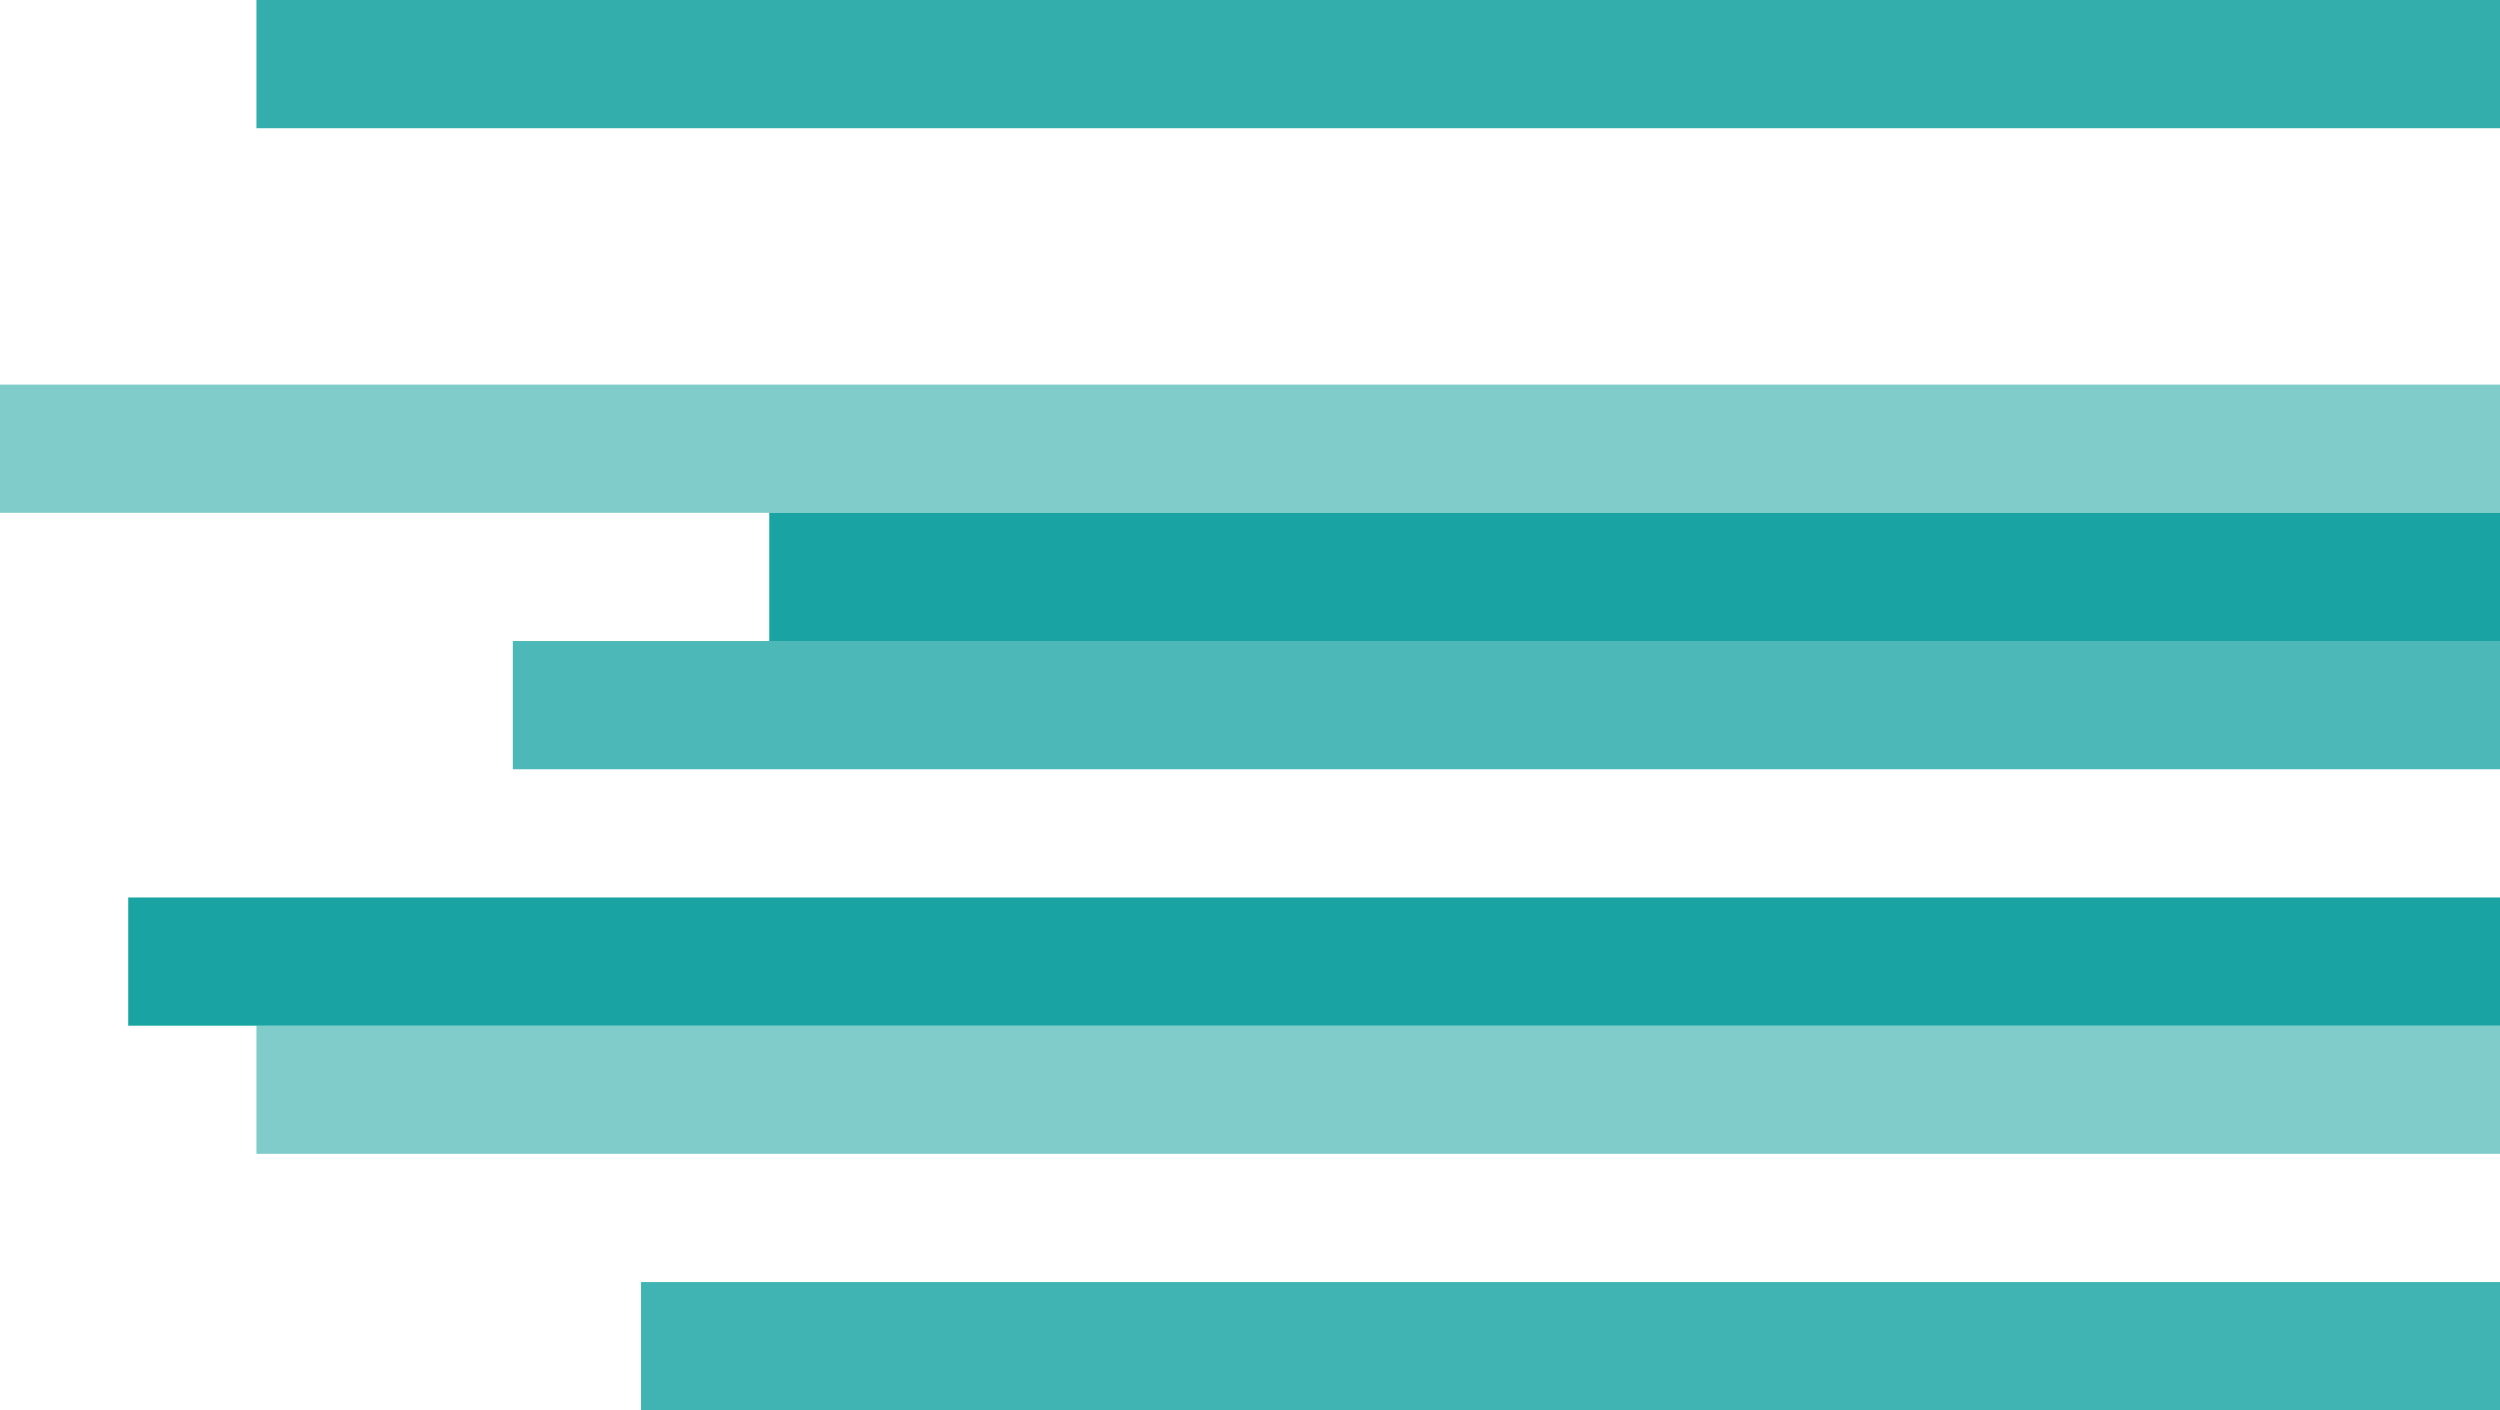
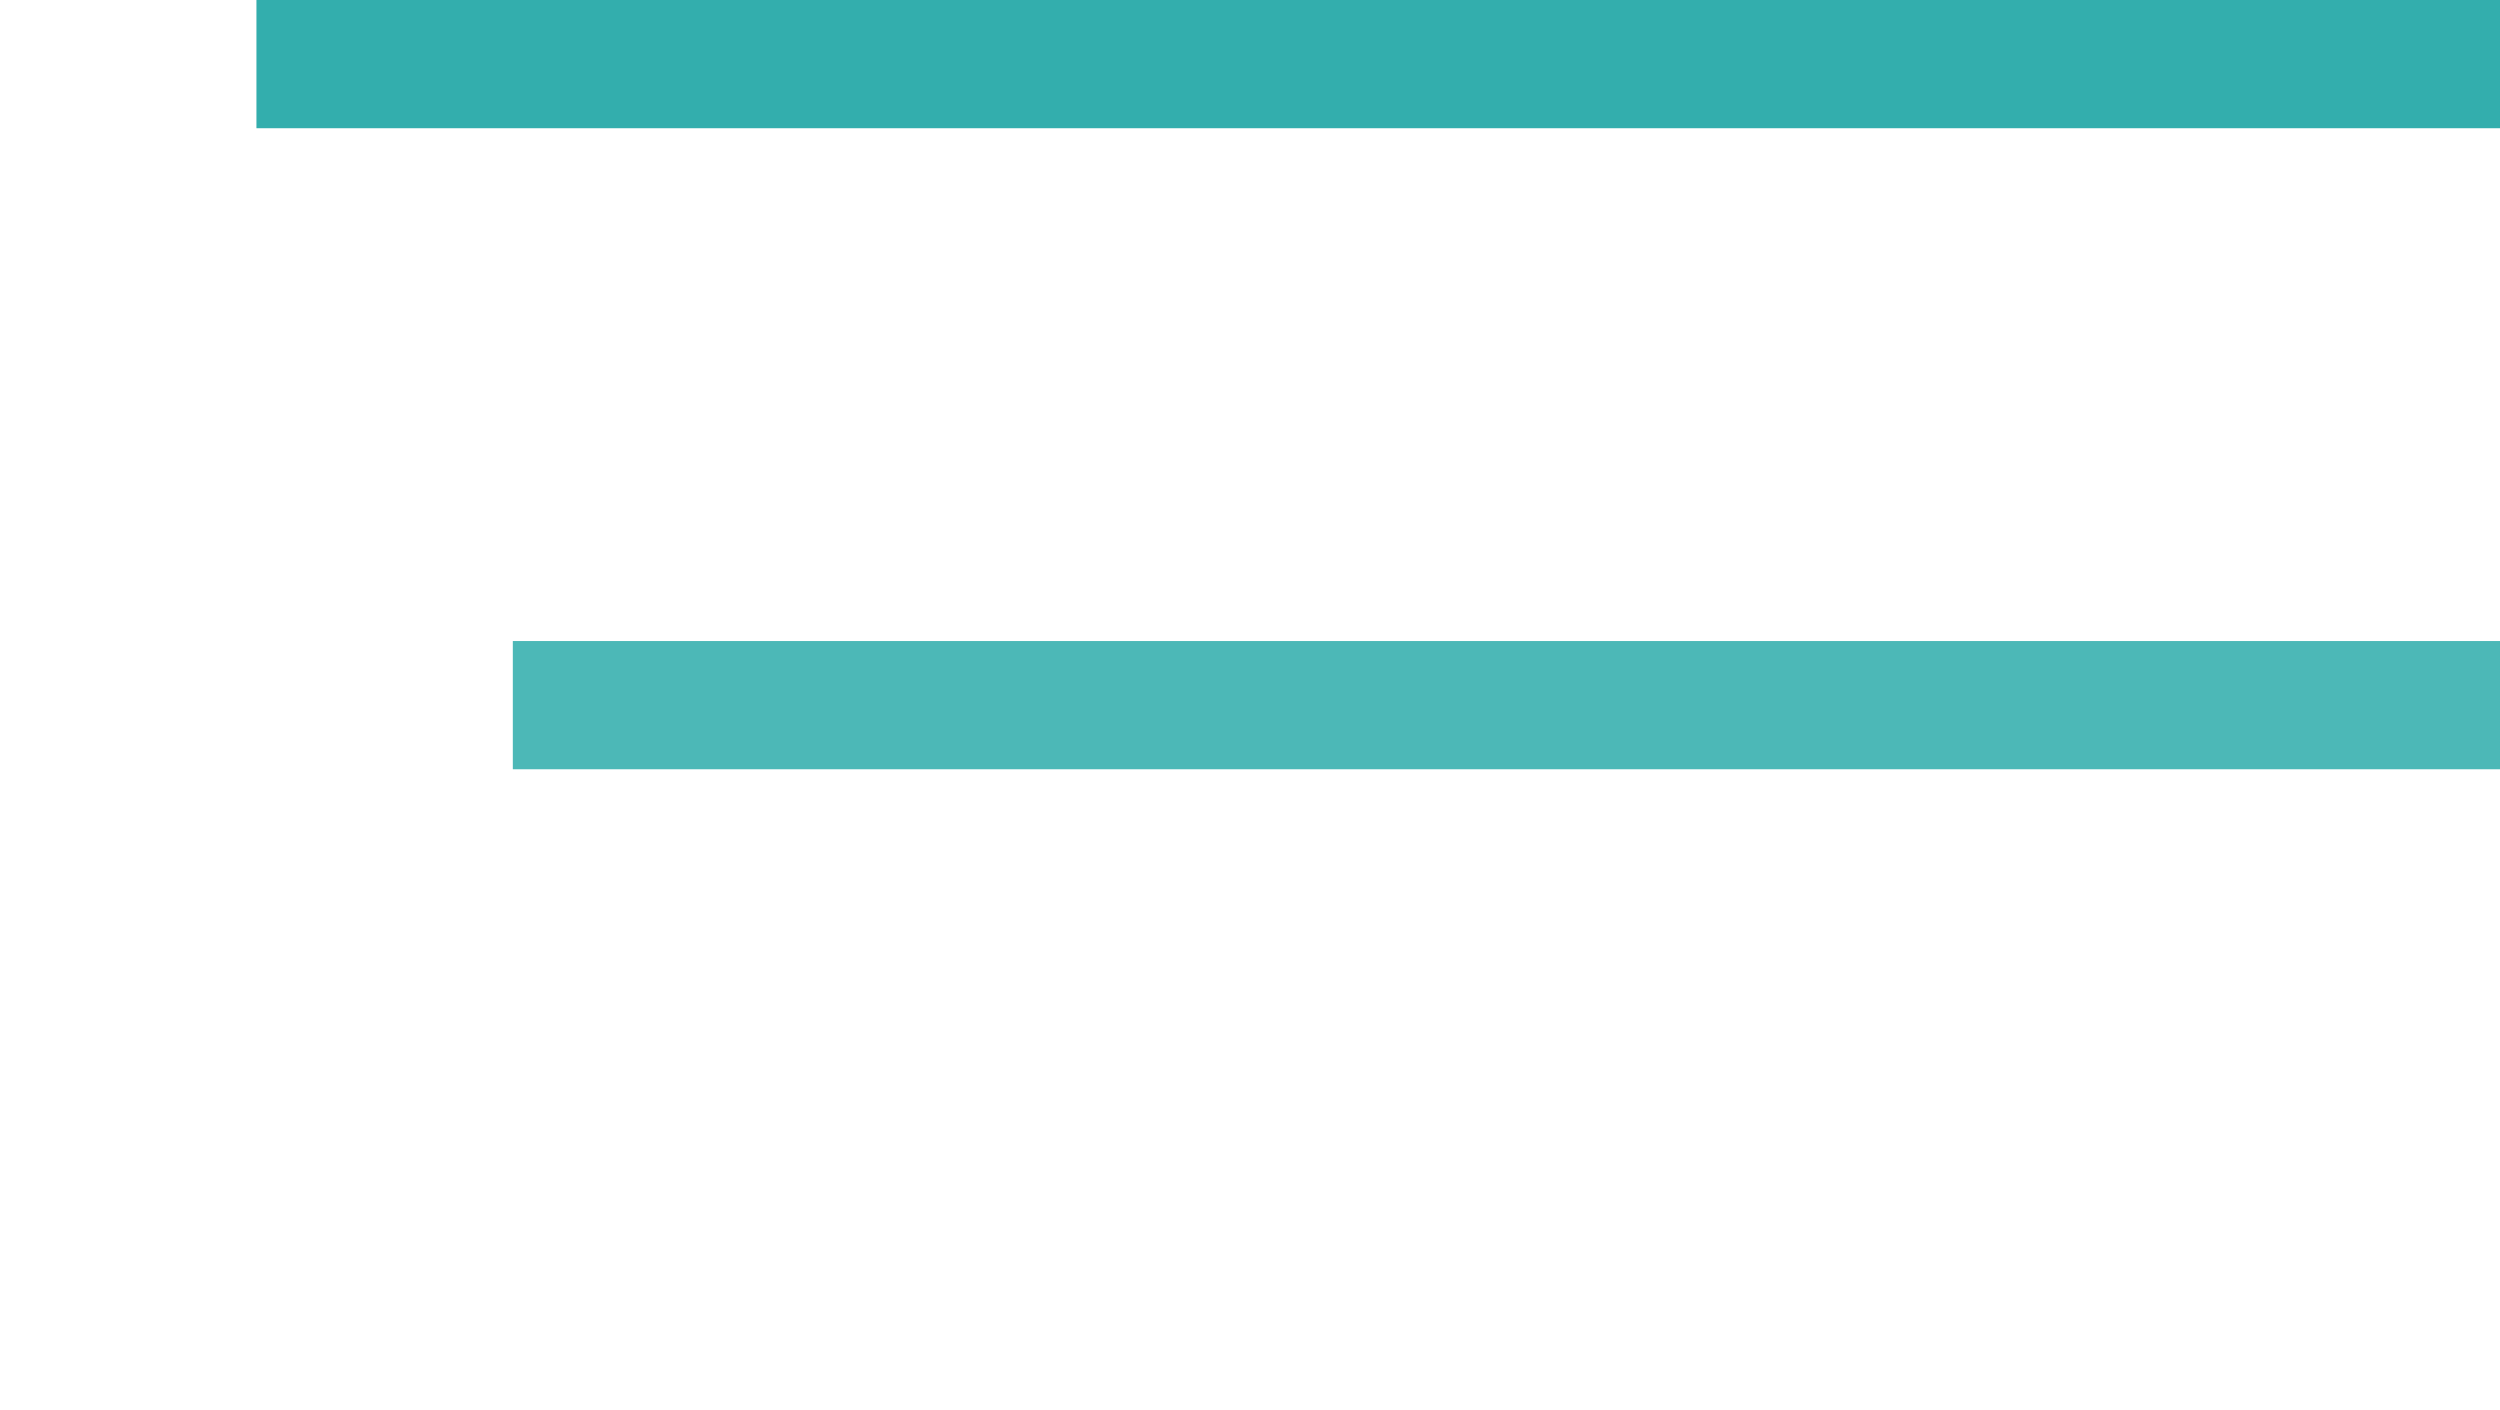
<svg xmlns="http://www.w3.org/2000/svg" id="a" viewBox="0 0 331.65 187.09">
-   <rect x="85.04" y="170.08" width="493.23" height="17.01" style="fill:#009a99; opacity:.75;" />
-   <rect x="17.01" y="119.06" width="629.29" height="17.01" style="fill:#009a99; opacity:.9;" />
-   <rect x="0" y="51.02" width="663.31" height="17.01" style="fill:#009a99; opacity:.5;" />
-   <rect x="102.05" y="68.03" width="459.21" height="17.01" style="fill:#009a99; opacity:.9;" />
  <rect x="34.02" y="0" width="595.27" height="17.01" style="fill:#009a99; opacity:.8;" />
-   <rect x="34.02" y="136.06" width="595.27" height="17.01" style="fill:#009a99; opacity:.5;" />
  <rect x="68.03" y="85.04" width="527.24" height="17.01" style="fill:#009a99; opacity:.7;" />
</svg>